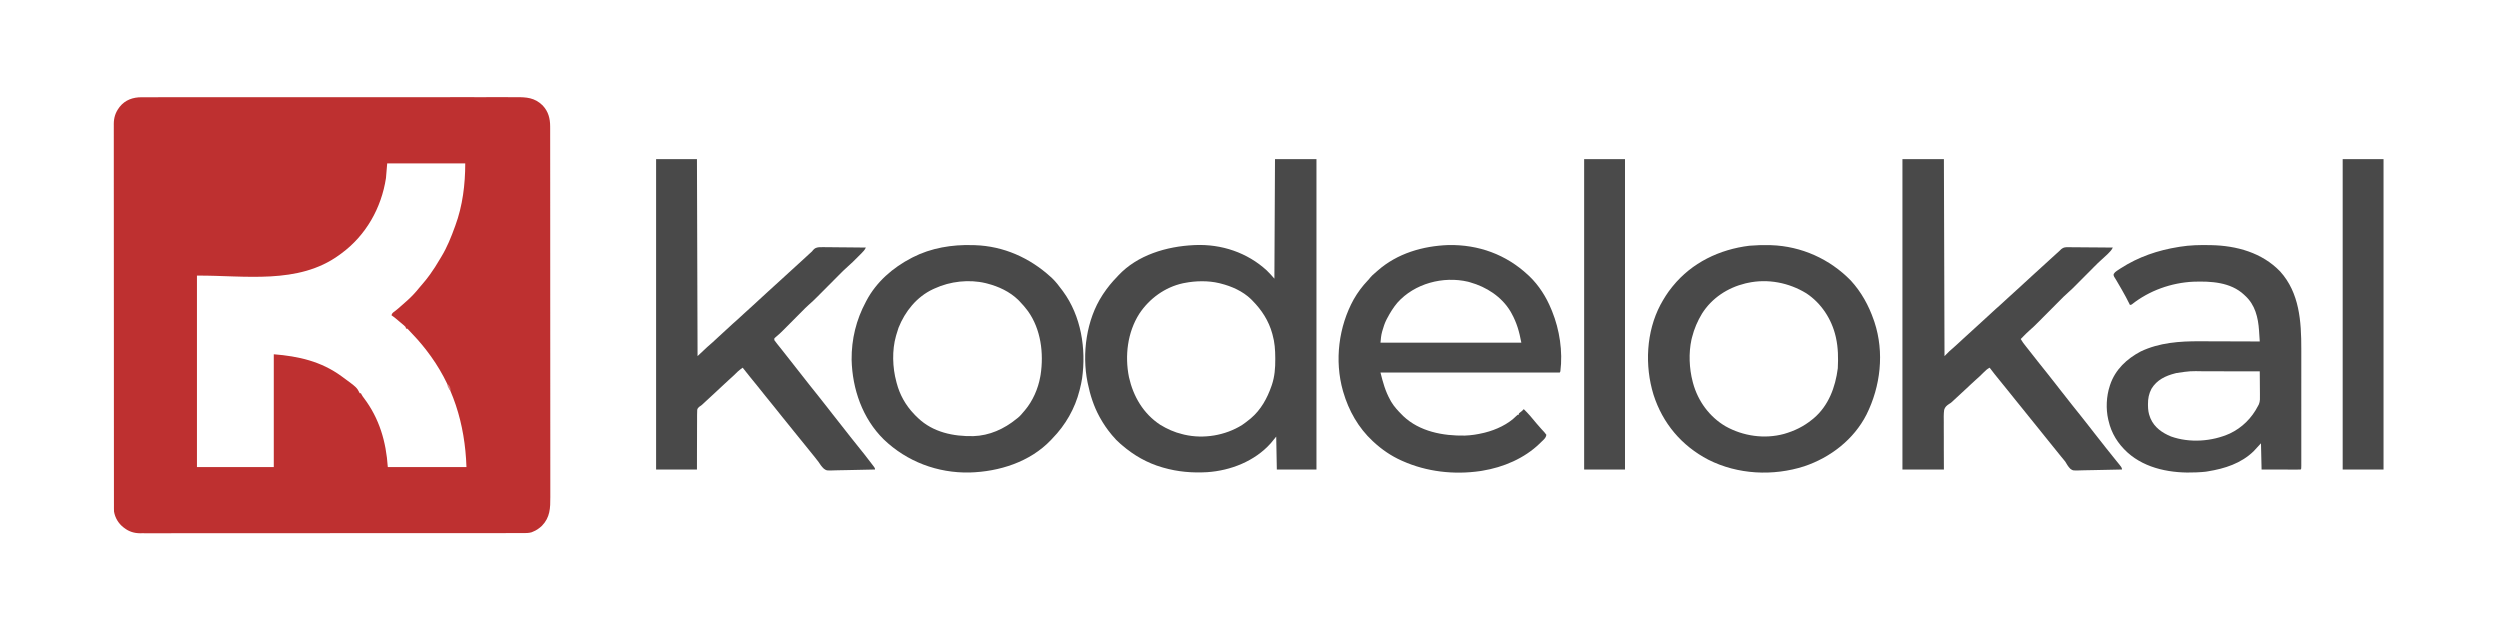
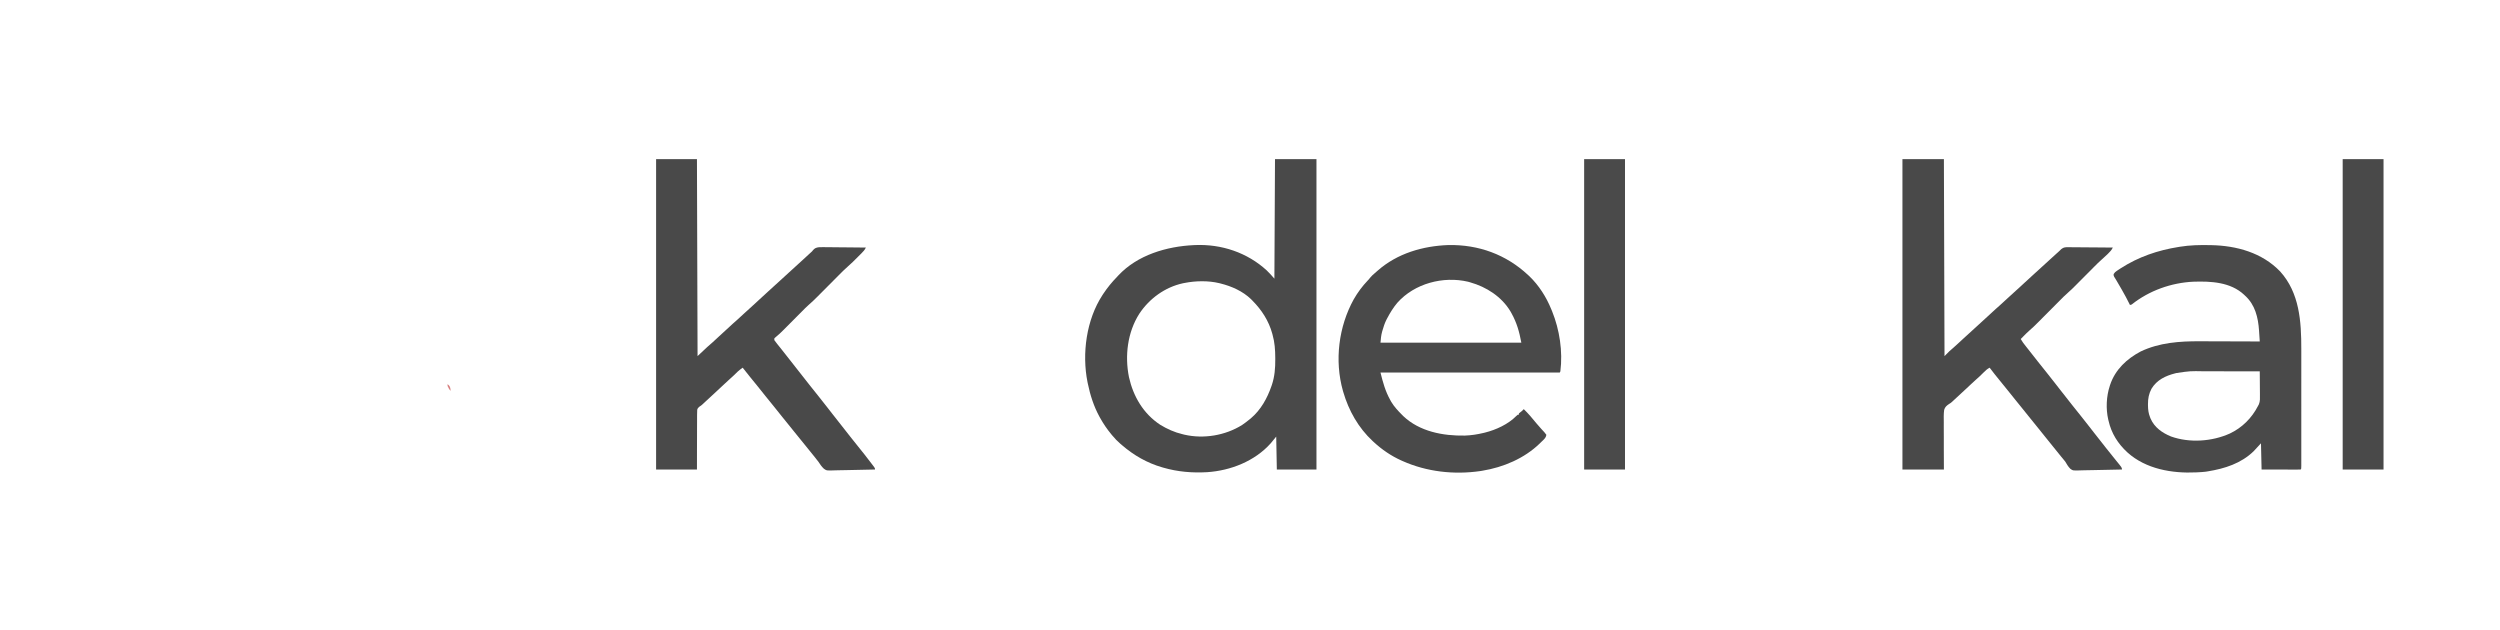
<svg xmlns="http://www.w3.org/2000/svg" version="1.1" width="4100" height="1034">
-   <path d="M0 0 C1.101 -0.006 2.203 -0.012 3.338 -0.019 C7.019 -0.034 10.699 -0.021 14.38 -0.009 C17.05 -0.014 19.72 -0.021 22.389 -0.03 C28.189 -0.046 33.988 -0.047 39.787 -0.038 C48.411 -0.025 57.035 -0.035 65.659 -0.049 C81.063 -0.074 96.467 -0.076 111.871 -0.068 C125.352 -0.061 138.833 -0.061 152.314 -0.068 C154.122 -0.069 155.931 -0.07 157.74 -0.071 C160.466 -0.072 163.192 -0.074 165.917 -0.075 C191.256 -0.088 216.594 -0.093 241.932 -0.081 C242.887 -0.081 243.842 -0.081 244.826 -0.08 C252.581 -0.076 260.336 -0.073 268.091 -0.069 C298.343 -0.054 328.595 -0.063 358.846 -0.091 C392.841 -0.122 426.835 -0.137 460.83 -0.127 C464.454 -0.126 468.079 -0.125 471.704 -0.124 C473.042 -0.124 473.042 -0.124 474.408 -0.123 C487.879 -0.12 501.35 -0.129 514.821 -0.145 C530.141 -0.163 545.46 -0.163 560.78 -0.139 C569.352 -0.127 577.923 -0.128 586.494 -0.149 C592.223 -0.162 597.951 -0.157 603.679 -0.136 C606.941 -0.125 610.203 -0.125 613.465 -0.141 C631.078 -0.222 644.234 0.52 657.443 13.315 C666.972 23.478 669.889 34.86 669.833 48.449 C669.836 49.535 669.84 50.621 669.843 51.74 C669.853 55.386 669.848 59.032 669.843 62.678 C669.847 65.315 669.851 67.953 669.857 70.59 C669.867 76.328 669.87 82.067 669.868 87.805 C669.865 96.338 669.873 104.872 669.884 113.405 C669.903 129.533 669.909 145.661 669.91 161.789 C669.911 174.245 669.915 186.7 669.921 199.155 C669.923 202.741 669.925 206.326 669.926 209.911 C669.927 211.248 669.927 211.248 669.928 212.612 C669.94 237.684 669.948 262.755 669.947 287.827 C669.947 288.772 669.947 289.717 669.947 290.691 C669.947 295.482 669.947 300.273 669.946 305.064 C669.946 306.491 669.946 306.491 669.946 307.948 C669.946 309.872 669.946 311.796 669.946 313.72 C669.945 343.656 669.96 373.592 669.987 403.527 C670.018 437.161 670.035 470.794 670.033 504.427 C670.033 508.014 670.033 511.601 670.033 515.188 C670.033 516.513 670.033 516.513 670.033 517.864 C670.033 532.073 670.046 546.281 670.063 560.49 C670.08 574.772 670.082 589.053 670.069 603.335 C670.061 611.818 670.065 620.3 670.084 628.782 C670.096 634.453 670.094 640.123 670.08 645.793 C670.072 649.021 670.072 652.249 670.086 655.477 C670.161 673.811 669.823 688.834 656.404 702.76 C651.891 706.985 647.344 710.252 641.576 712.506 C640.767 712.847 639.958 713.188 639.125 713.539 C634.293 714.855 629.75 714.784 624.764 714.763 C623.668 714.767 622.572 714.77 621.442 714.774 C617.75 714.783 614.058 714.778 610.365 714.774 C607.699 714.777 605.033 714.782 602.367 714.787 C596.56 714.798 590.753 714.8 584.946 714.798 C576.311 714.795 567.676 714.804 559.041 714.814 C542.721 714.834 526.401 714.839 510.081 714.84 C497.478 714.841 484.876 714.845 472.273 714.852 C468.647 714.853 465.02 714.855 461.394 714.857 C460.493 714.857 459.591 714.858 458.662 714.858 C433.301 714.871 407.939 714.879 382.578 714.878 C381.143 714.878 381.143 714.878 379.679 714.878 C374.832 714.877 369.984 714.877 365.136 714.877 C364.173 714.877 363.211 714.877 362.219 714.877 C360.272 714.877 358.325 714.877 356.378 714.877 C326.086 714.875 295.795 714.89 265.504 714.918 C231.48 714.948 197.455 714.966 163.431 714.964 C159.803 714.964 156.175 714.964 152.547 714.964 C151.207 714.964 151.207 714.964 149.84 714.963 C135.462 714.963 121.084 714.976 106.706 714.993 C92.255 715.01 77.805 715.012 63.355 714.999 C54.77 714.992 46.185 714.995 37.6 715.015 C31.864 715.027 26.128 715.024 20.392 715.01 C17.124 715.002 13.857 715.003 10.59 715.017 C7.065 715.031 3.541 715.021 0.017 715.004 C-0.991 715.014 -1.998 715.024 -3.036 715.034 C-12.449 714.94 -20.919 712.306 -28.424 706.506 C-28.986 706.087 -29.549 705.668 -30.128 705.237 C-38.216 698.853 -43.723 689.679 -45.424 679.506 C-45.51 677.928 -45.551 676.348 -45.552 674.767 C-45.555 673.836 -45.558 672.904 -45.561 671.944 C-45.559 670.418 -45.559 670.418 -45.556 668.861 C-45.558 667.771 -45.56 666.681 -45.562 665.558 C-45.568 661.88 -45.566 658.202 -45.565 654.523 C-45.567 651.87 -45.57 649.216 -45.574 646.563 C-45.581 640.018 -45.584 633.474 -45.584 626.93 C-45.585 619.092 -45.592 611.255 -45.599 603.418 C-45.615 584.475 -45.621 565.532 -45.625 546.589 C-45.628 537.629 -45.631 528.67 -45.635 519.71 C-45.648 489.044 -45.659 458.378 -45.662 427.712 C-45.662 425.787 -45.662 423.862 -45.663 421.936 C-45.663 420.007 -45.663 418.077 -45.663 416.147 C-45.664 412.275 -45.664 408.403 -45.665 404.532 C-45.665 403.572 -45.665 402.612 -45.665 401.623 C-45.669 370.491 -45.685 339.359 -45.708 308.227 C-45.732 275.318 -45.746 242.41 -45.747 209.501 C-45.748 205.889 -45.748 202.277 -45.748 198.665 C-45.748 197.776 -45.748 196.887 -45.748 195.97 C-45.749 181.652 -45.76 167.334 -45.775 153.016 C-45.789 138.628 -45.793 124.239 -45.784 109.85 C-45.78 101.301 -45.784 92.751 -45.8 84.202 C-45.809 78.49 -45.808 72.779 -45.798 67.067 C-45.793 63.813 -45.794 60.559 -45.805 57.306 C-45.816 53.797 -45.808 50.289 -45.796 46.78 C-45.804 45.775 -45.812 44.769 -45.819 43.733 C-45.746 33.789 -43.315 25.545 -37.424 17.506 C-36.982 16.899 -36.54 16.292 -36.085 15.666 C-27.108 4.303 -14.09 -0.127 0 0 Z M402.576 108.506 C401.916 116.426 401.256 124.346 400.576 132.506 C393.063 181.713 367.695 226.543 327.354 256.211 C326.767 256.638 326.18 257.066 325.576 257.506 C325.007 257.925 324.438 258.343 323.852 258.774 C256.48 307.746 168.775 291.955 90.576 292.506 C90.576 396.126 90.576 499.746 90.576 606.506 C132.156 606.506 173.736 606.506 216.576 606.506 C216.576 545.456 216.576 484.406 216.576 421.506 C257.184 424.755 294.162 433.082 327.576 457.506 C328.109 457.893 328.643 458.28 329.193 458.679 C352.806 475.967 352.806 475.967 357.576 485.506 C358.236 485.506 358.896 485.506 359.576 485.506 C359.851 486.092 360.126 486.678 360.41 487.282 C361.53 489.42 362.753 491.191 364.228 493.096 C389.757 526.766 400.794 564.789 403.576 606.506 C446.146 606.506 488.716 606.506 532.576 606.506 C530.212 535.595 510.481 470.789 466.576 414.506 C466.105 413.903 465.635 413.3 465.15 412.678 C456.843 402.093 447.951 392.156 438.576 382.506 C438.058 381.945 437.539 381.383 437.006 380.804 C435.651 379.282 435.651 379.282 433.576 379.506 C433.246 378.516 432.916 377.526 432.576 376.506 C431.125 374.958 431.125 374.958 429.263 373.444 C428.551 372.84 427.84 372.237 427.107 371.616 C426.271 370.919 425.436 370.223 424.576 369.506 C423.544 368.637 422.513 367.767 421.482 366.897 C415.7 361.978 415.7 361.978 409.576 357.506 C410.737 354.022 411.613 353.491 414.513 351.381 C418.959 348.036 423.072 344.438 427.177 340.686 C429.259 338.794 431.373 336.957 433.513 335.131 C441.494 328.148 448.736 320.628 455.31 312.307 C457.131 310.055 458.996 307.892 460.919 305.729 C464.616 301.523 468.007 297.14 471.326 292.631 C471.928 291.813 472.531 290.994 473.152 290.15 C478.698 282.514 483.66 274.59 488.43 266.451 C489.432 264.75 490.461 263.064 491.494 261.381 C500.826 246.005 507.484 229.375 513.576 212.506 C513.818 211.853 514.06 211.199 514.309 210.526 C526.315 178.017 530.576 142.951 530.576 108.506 C488.336 108.506 446.096 108.506 402.576 108.506 Z " fill="#BE3030" transform="translate(232.424,159.494)" />
  <path d="M0 0 C22.44 0 44.88 0 68 0 C68 167.97 68 335.94 68 509 C46.55 509 25.1 509 3 509 C2.67 491.18 2.34 473.36 2 455 C-0.97 458.63 -3.94 462.26 -7 466 C-33.141 495.325 -72.792 510.849 -111.398 513.379 C-135.826 514.77 -159.442 512.78 -183 506 C-183.683 505.806 -184.366 505.612 -185.07 505.412 C-209.863 498.208 -231.516 485.789 -251 469 C-252.201 467.983 -252.201 467.983 -253.426 466.945 C-258.419 462.632 -262.828 458.106 -267 453 C-267.405 452.513 -267.81 452.026 -268.227 451.524 C-275.413 442.843 -281.569 433.873 -287 424 C-287.347 423.374 -287.693 422.748 -288.05 422.103 C-297.283 405.195 -303.096 386.818 -307 368 C-307.165 367.217 -307.33 366.433 -307.5 365.626 C-316.833 318.817 -309.323 263.258 -283 223 C-282.563 222.332 -282.126 221.663 -281.676 220.975 C-274.933 210.799 -267.524 201.72 -259 193 C-258.362 192.3 -257.724 191.6 -257.066 190.879 C-225.553 157.119 -177.662 143.074 -133 141 C-132.275 140.965 -131.55 140.931 -130.804 140.895 C-87.671 139.144 -45.468 153.222 -13.612 182.45 C-9.074 186.737 -5.192 191.284 -1 196 C-0.67 131.32 -0.34 66.64 0 0 Z M-148 203 C-148.98 203.183 -149.959 203.366 -150.969 203.555 C-180.433 209.97 -206.048 228.632 -222.562 253.562 C-241.9 283.9 -246.543 322.462 -239.511 357.431 C-232.417 389.268 -215.884 417.433 -188.249 435.625 C-177.148 442.411 -164.679 448.049 -152 451 C-150.83 451.295 -149.659 451.59 -148.453 451.895 C-116.733 459.125 -81.559 453.227 -54 436 C-49.842 433.177 -45.891 430.178 -42 427 C-41.199 426.353 -40.399 425.706 -39.574 425.039 C-23.238 411.214 -12.716 392.15 -5.812 372.188 C-5.455 371.177 -5.455 371.177 -5.091 370.146 C-0.532 356.383 0.548 342.705 0.438 328.312 C0.435 327.482 0.432 326.651 0.429 325.795 C0.365 312.848 -0.44 300.515 -4 288 C-4.182 287.326 -4.364 286.652 -4.551 285.958 C-10.315 265.058 -21.858 247.274 -37 232 C-37.813 231.174 -38.627 230.347 -39.465 229.496 C-53.041 216.507 -70.985 208.52 -89 204 C-89.847 203.785 -90.694 203.569 -91.566 203.348 C-109.482 199.079 -130.009 199.482 -148 203 Z " fill="#494949" transform="translate(2091,261)" />
  <path d="M0 0 C22.44 0 44.88 0 68 0 C68.33 106.59 68.66 213.18 69 323 C72.96 319.04 72.96 319.04 77 315 C78.911 313.312 80.822 311.625 82.754 309.961 C85.436 307.619 88.065 305.221 90.688 302.812 C91.194 302.348 91.7 301.883 92.221 301.404 C94.921 298.92 97.616 296.432 100.309 293.941 C105.999 288.679 111.709 283.444 117.48 278.27 C121.837 274.345 126.15 270.374 130.468 266.407 C133.473 263.647 136.482 260.891 139.491 258.134 C142.043 255.795 144.594 253.454 147.141 251.109 C147.661 250.63 148.182 250.152 148.719 249.658 C150.152 248.34 151.584 247.022 153.016 245.703 C155.267 243.647 157.557 241.64 159.859 239.641 C164.003 236.027 168.009 232.281 172 228.5 C176.625 224.119 181.301 219.829 186.111 215.652 C188.873 213.237 191.564 210.748 194.25 208.25 C195.379 207.204 196.508 206.159 197.637 205.113 C198.198 204.593 198.759 204.073 199.337 203.538 C203.38 199.799 207.446 196.086 211.507 192.368 C213.028 190.974 214.547 189.579 216.066 188.184 C220.671 183.955 225.283 179.736 229.938 175.562 C233.824 172.076 237.668 168.547 241.5 165 C246.957 159.952 252.416 154.906 258 150 C258.87 149.145 259.741 148.289 260.637 147.408 C264.204 144.463 267.624 144.323 272.117 144.432 C272.908 144.432 273.699 144.431 274.513 144.43 C277.111 144.434 279.707 144.472 282.305 144.512 C284.112 144.521 285.92 144.528 287.727 144.533 C292.472 144.552 297.216 144.601 301.961 144.657 C306.807 144.708 311.653 144.731 316.5 144.756 C326 144.809 335.5 144.895 345 145 C343.152 149.012 340.504 151.757 337.375 154.812 C336.631 155.556 336.631 155.556 335.871 156.314 C333.156 158.998 330.372 161.554 327.465 164.028 C322.663 168.218 318.18 172.706 313.694 177.23 C312.182 178.756 310.666 180.278 309.149 181.8 C305.93 185.03 302.715 188.265 299.5 191.5 C295.769 195.255 292.037 199.007 288.3 202.756 C286.82 204.242 285.344 205.731 283.867 207.221 C280.036 211.066 276.224 214.877 272.096 218.404 C266.93 222.835 262.189 227.7 257.398 232.527 C255.65 234.288 253.899 236.045 252.147 237.802 C248.429 241.532 244.714 245.266 241 249 C236.691 253.333 232.38 257.664 228.065 261.991 C226.353 263.709 224.644 265.431 222.934 267.153 C217.981 272.13 213.015 277.037 207.65 281.576 C204.787 284.047 202.15 286.743 199.5 289.438 C198.696 290.249 198.696 290.249 197.875 291.076 C196.581 292.382 195.29 293.691 194 295 C196.323 299.103 199.063 302.764 202 306.438 C202.99 307.686 203.979 308.935 204.969 310.184 C205.473 310.818 205.977 311.452 206.496 312.105 C208.842 315.061 211.17 318.031 213.5 321 C214.419 322.169 215.338 323.339 216.258 324.508 C218.069 326.812 219.876 329.12 221.68 331.43 C226.577 337.694 231.533 343.904 236.562 350.062 C241.326 355.898 245.973 361.805 250.543 367.793 C253.144 371.199 255.787 374.57 258.438 377.938 C258.895 378.519 259.353 379.101 259.825 379.7 C260.753 380.878 261.681 382.056 262.609 383.234 C264.45 385.572 266.289 387.912 268.127 390.252 C269.044 391.419 269.961 392.587 270.879 393.754 C273.15 396.643 275.418 399.534 277.68 402.43 C282.577 408.694 287.533 414.904 292.562 421.062 C297.326 426.898 301.973 432.805 306.543 438.793 C309.144 442.199 311.787 445.57 314.438 448.938 C314.895 449.519 315.353 450.101 315.825 450.7 C316.753 451.878 317.681 453.056 318.609 454.234 C320.45 456.572 322.289 458.912 324.127 461.252 C325.044 462.419 325.961 463.587 326.879 464.754 C329.15 467.643 331.418 470.534 333.68 473.43 C339.202 480.492 344.798 487.487 350.498 494.408 C360 506.008 360 506.008 360 509 C349.352 509.302 338.704 509.533 328.053 509.674 C323.105 509.741 318.161 509.833 313.216 509.981 C308.437 510.123 303.661 510.2 298.88 510.233 C297.062 510.257 295.245 510.304 293.429 510.374 C279.581 510.89 279.581 510.89 275.272 507.734 C271.801 504.25 269.448 500.235 267 496 C265.816 494.475 264.606 492.969 263.348 491.504 C262.805 490.851 262.262 490.198 261.703 489.525 C261.162 488.878 260.62 488.23 260.062 487.562 C255.802 482.429 251.596 477.265 247.5 472 C243.421 466.759 239.236 461.615 235 456.5 C230.307 450.834 225.702 445.114 221.184 439.309 C217.535 434.639 213.78 430.064 210 425.5 C205.307 419.834 200.702 414.114 196.184 408.309 C192.535 403.639 188.78 399.064 185 394.5 C180.308 388.835 175.703 383.116 171.186 377.311 C167.519 372.617 163.739 368.022 159.938 363.438 C154.119 356.418 148.492 349.277 143 342 C138.878 344.228 135.934 346.886 132.688 350.25 C129.03 353.989 125.306 357.554 121.332 360.953 C118.138 363.757 115.04 366.658 111.938 369.562 C110.975 370.464 110.975 370.464 109.992 371.383 C107.994 373.254 105.997 375.127 104 377 C89.669 390.429 89.669 390.429 83.688 395.812 C82.97 396.481 82.253 397.149 81.514 397.838 C79 400 79 400 76.397 401.578 C72.593 404.141 69.627 406.595 68.429 411.193 C67.485 418.01 67.706 424.89 67.805 431.754 C67.801 433.983 67.793 436.212 67.78 438.441 C67.76 444.286 67.798 450.129 67.85 455.974 C67.899 462.999 67.874 470.023 67.862 477.047 C67.851 487.699 67.934 498.347 68 509 C45.56 509 23.12 509 0 509 C0 341.03 0 173.06 0 0 Z " fill="#494949" transform="translate(3120,261)" />
  <path d="M0 0 C22.11 0 44.22 0 67 0 C67.33 106.59 67.66 213.18 68 323 C75.92 315.575 75.92 315.575 84 308 C86.64 305.69 89.28 303.38 92 301 C94.092 299.092 96.177 297.178 98.25 295.25 C99.379 294.204 100.508 293.159 101.637 292.113 C102.198 291.593 102.759 291.073 103.337 290.538 C106.886 287.256 110.454 283.994 114.02 280.73 C116.061 278.861 118.1 276.988 120.137 275.113 C120.658 274.634 121.179 274.154 121.717 273.66 C123.15 272.342 124.583 271.023 126.016 269.703 C128.267 267.647 130.557 265.64 132.859 263.641 C137.003 260.027 141.009 256.281 145 252.5 C149.601 248.142 154.255 243.878 159.04 239.724 C162.218 236.929 165.294 234.027 168.375 231.125 C173.383 226.43 178.425 221.782 183.543 217.207 C186.381 214.658 189.192 212.081 192 209.5 C195.627 206.167 199.269 202.851 202.938 199.562 C207.902 195.106 212.801 190.581 217.699 186.051 C225.204 179.11 232.749 172.216 240.359 165.391 C244.026 162.071 247.653 158.709 251.271 155.336 C252.285 154.395 253.311 153.467 254.35 152.554 C256.012 151.075 256.012 151.075 257.194 149.425 C260.067 146.094 262.375 145.087 266.758 144.475 C271.639 144.225 276.517 144.325 281.402 144.414 C283.208 144.425 285.014 144.434 286.82 144.44 C291.557 144.463 296.293 144.521 301.029 144.588 C305.869 144.65 310.709 144.677 315.549 144.707 C325.033 144.771 334.516 144.874 344 145 C342.224 148.82 339.81 151.464 336.836 154.395 C336.07 155.16 336.07 155.16 335.288 155.941 C334.206 157.02 333.121 158.097 332.035 159.171 C330.396 160.791 328.766 162.419 327.137 164.049 C326.079 165.102 325.02 166.155 323.961 167.207 C323.484 167.683 323.006 168.16 322.514 168.65 C319.889 171.24 317.201 173.702 314.397 176.096 C309.149 180.652 304.291 185.597 299.398 190.527 C297.65 192.288 295.899 194.045 294.147 195.802 C290.429 199.532 286.714 203.266 283 207 C278.691 211.333 274.38 215.664 270.065 219.991 C268.353 221.709 266.644 223.431 264.934 225.153 C260.094 230.016 255.221 234.764 250.001 239.224 C246.13 242.66 242.522 246.37 238.88 250.045 C237.401 251.537 235.918 253.026 234.435 254.514 C231.287 257.673 228.143 260.836 225 264 C221.352 267.672 217.702 271.342 214.048 275.008 C212.601 276.461 211.158 277.917 209.715 279.373 C205.102 284.003 200.476 288.449 195.379 292.545 C193.656 294.029 193.656 294.029 194 297 C195.545 299.19 197.117 301.244 198.812 303.312 C199.83 304.579 200.847 305.846 201.863 307.113 C202.386 307.76 202.909 308.407 203.448 309.073 C205.827 312.026 208.162 315.014 210.5 318 C211.416 319.167 212.333 320.334 213.25 321.5 C240.75 356.5 240.75 356.5 242.125 358.25 C243.043 359.418 243.961 360.586 244.879 361.754 C247.15 364.643 249.418 367.534 251.68 370.43 C256.577 376.694 261.533 382.904 266.562 389.062 C271.326 394.898 275.973 400.805 280.543 406.793 C283.144 410.199 285.787 413.57 288.438 416.938 C288.895 417.519 289.353 418.101 289.825 418.7 C290.753 419.878 291.681 421.056 292.609 422.234 C294.909 425.154 297.204 428.077 299.5 431 C300.417 432.167 301.333 433.333 302.25 434.5 C307.75 441.5 307.75 441.5 309.125 443.25 C310.043 444.418 310.961 445.586 311.879 446.754 C314.15 449.643 316.418 452.534 318.68 455.43 C323.577 461.694 328.533 467.904 333.562 474.062 C339.177 480.944 344.633 487.924 350 495 C350.872 496.134 351.744 497.269 352.617 498.402 C353.453 499.497 354.289 500.592 355.125 501.688 C355.87 502.661 356.615 503.634 357.383 504.637 C359 507 359 507 359 509 C348.499 509.302 338 509.533 327.496 509.674 C322.617 509.741 317.741 509.833 312.864 509.981 C308.15 510.123 303.439 510.2 298.723 510.233 C296.931 510.257 295.139 510.304 293.349 510.374 C279.71 510.89 279.71 510.89 275.168 507.722 C271.45 504.256 268.733 500.259 266 496 C265.021 494.742 264.029 493.493 263.012 492.266 C262.245 491.27 261.478 490.275 260.688 489.25 C255.899 483.085 250.958 477.054 245.983 471.038 C242.321 466.608 238.698 462.152 235.121 457.652 C232.268 454.085 229.383 450.543 226.5 447 C222.358 441.909 218.235 436.804 214.145 431.672 C211.901 428.877 209.639 426.098 207.375 423.321 C202.718 417.608 198.094 411.876 193.562 406.062 C188.879 400.057 184.049 394.181 179.192 388.317 C175.11 383.378 171.127 378.375 167.192 373.32 C162.877 367.796 158.41 362.401 153.941 357.002 C149.866 352.073 145.863 347.098 142 342 C136.301 345.916 131.479 350.362 126.688 355.34 C123.929 358.071 121.052 360.597 118.119 363.137 C114.577 366.251 111.17 369.504 107.75 372.75 C101.848 378.328 95.915 383.864 89.914 389.336 C87.797 391.271 85.688 393.213 83.586 395.164 C83.009 395.699 82.432 396.235 81.837 396.786 C80.736 397.808 79.637 398.83 78.538 399.854 C77.781 400.557 77.781 400.557 77.008 401.273 C76.571 401.68 76.134 402.087 75.684 402.505 C74 404 74 404 70.943 405.984 C68.99 407.625 68.117 408.574 67.437 411.053 C67.221 413.634 67.193 416.158 67.227 418.747 C67.216 419.723 67.206 420.699 67.195 421.705 C67.167 424.925 67.181 428.143 67.195 431.363 C67.184 433.598 67.17 435.833 67.154 438.068 C67.118 443.945 67.117 449.822 67.124 455.7 C67.126 462.754 67.082 469.808 67.046 476.863 C66.997 487.575 67.004 498.287 67 509 C44.89 509 22.78 509 0 509 C0 341.03 0 173.06 0 0 Z " fill="#494949" transform="translate(1076,261)" />
  <path d="M0 0 C49.391 -0.878 94.398 15.446 130.516 49.125 C131.626 50.154 131.626 50.154 132.758 51.203 C148.298 66.135 160.403 85.212 168.516 105.125 C169.003 106.293 169.49 107.461 169.992 108.664 C182.273 139.076 187.642 174.483 183.516 207.125 C183.186 207.785 182.856 208.445 182.516 209.125 C85.496 209.125 -11.524 209.125 -111.484 209.125 C-107.45 225.264 -103.598 239.602 -95.484 254.125 C-94.94 255.111 -94.396 256.097 -93.836 257.113 C-89.121 265.06 -82.956 271.596 -76.484 278.125 C-75.755 278.868 -75.025 279.61 -74.273 280.375 C-47.349 305.959 -8.89 313.126 26.852 312.477 C37.306 312.115 47.358 310.579 57.516 308.125 C58.237 307.954 58.958 307.782 59.701 307.606 C78.028 303.052 97.9 293.907 111.266 280.332 C113.516 278.125 113.516 278.125 115.516 278.125 C115.516 277.465 115.516 276.805 115.516 276.125 C117.152 274.754 118.822 273.424 120.516 272.125 C121.533 271.143 122.542 270.15 123.516 269.125 C131.003 276.371 137.703 284.295 144.25 292.387 C146.524 295.135 148.871 297.794 151.266 300.438 C152 301.251 152.735 302.064 153.492 302.902 C154.727 304.258 155.969 305.607 157.227 306.941 C158.641 308.5 158.641 308.5 160.516 311.125 C160.019 316.41 155.581 319.591 152.016 323.125 C151.254 323.881 150.492 324.637 149.707 325.416 C124.422 349.93 89.981 364.512 55.516 370.125 C53.75 370.415 53.75 370.415 51.949 370.711 C8.937 376.9 -35.728 371.888 -75.484 354.125 C-76.186 353.813 -76.888 353.502 -77.611 353.181 C-94.117 345.719 -109.205 335.419 -122.484 323.125 C-123.375 322.308 -123.375 322.308 -124.284 321.475 C-147.66 299.796 -163.601 271.615 -172.484 241.125 C-172.68 240.456 -172.876 239.787 -173.078 239.098 C-187.13 189.515 -180.137 133.598 -155.188 88.703 C-148.841 77.72 -141.403 67.593 -132.641 58.422 C-130.433 56.133 -130.433 56.133 -128.422 53.527 C-126.128 50.683 -123.62 48.476 -120.84 46.121 C-119.215 44.744 -117.615 43.339 -116.035 41.91 C-83.9 13.626 -42.029 1.508 0 0 Z M-83.81 94.614 C-90.454 102.471 -95.714 111.033 -100.484 120.125 C-100.956 121.014 -101.428 121.904 -101.914 122.82 C-104.662 128.402 -106.522 134.161 -108.234 140.125 C-108.445 140.848 -108.656 141.572 -108.874 142.317 C-110.536 148.414 -110.891 153.599 -111.484 160.125 C-35.254 160.125 40.976 160.125 119.516 160.125 C116.165 142.253 112.211 127.832 103.516 112.125 C102.972 111.138 102.428 110.15 101.867 109.133 C87.404 84.793 62.333 68.672 35.516 61.125 C33.826 60.644 33.826 60.644 32.102 60.152 C-8.712 50.594 -55.655 62.984 -83.81 94.614 Z " fill="#494949" transform="translate(2375.484,401.875)" />
  <path d="M0 0 C1.135 0.019 1.135 0.019 2.292 0.038 C44.075 0.853 85.831 12.404 115.449 43.18 C147.195 78.28 150.178 125.115 150.129 170.131 C150.131 172.29 150.133 174.448 150.135 176.607 C150.139 182.41 150.138 188.212 150.134 194.015 C150.132 200.101 150.134 206.188 150.136 212.275 C150.138 222.473 150.135 232.671 150.13 242.87 C150.125 254.672 150.127 266.474 150.132 278.276 C150.137 288.424 150.137 298.572 150.135 308.72 C150.133 314.775 150.133 320.831 150.136 326.887 C150.139 332.562 150.137 338.238 150.131 343.914 C150.13 346.002 150.13 348.09 150.133 350.178 C150.135 353.014 150.132 355.85 150.127 358.687 C150.129 359.524 150.131 360.361 150.134 361.223 C150.114 366.886 150.114 366.886 149 368 C147.006 368.094 145.008 368.117 143.011 368.114 C141.73 368.113 140.449 368.113 139.129 368.113 C137.72 368.108 136.311 368.103 134.902 368.098 C133.469 368.096 132.035 368.094 130.602 368.093 C126.822 368.09 123.043 368.08 119.263 368.069 C114.732 368.057 110.201 368.052 105.67 368.046 C98.78 368.037 91.89 368.017 85 368 C84.67 353.81 84.34 339.62 84 325 C80.04 329.29 76.08 333.58 72 338 C51.476 357.946 24.579 366.542 -3 371 C-4.158 371.188 -5.315 371.376 -6.508 371.57 C-10.898 372.11 -15.271 372.356 -19.688 372.562 C-20.509 372.606 -21.331 372.649 -22.178 372.693 C-61.72 374.623 -104.664 367.312 -135 340 C-150.635 325.604 -161.264 308.866 -166 288 C-166.263 286.938 -166.263 286.938 -166.531 285.854 C-170.527 268.378 -169.588 248.043 -164 231 C-163.786 230.339 -163.571 229.677 -163.351 228.996 C-154.964 204.042 -135.994 186.411 -113.188 174.375 C-82.784 159.902 -49.23 157.48 -16.022 157.696 C-12.558 157.715 -9.093 157.716 -5.628 157.72 C0.887 157.729 7.403 157.754 13.919 157.784 C21.356 157.818 28.793 157.834 36.23 157.849 C51.486 157.88 66.743 157.933 82 158 C81.741 154.022 81.478 150.044 81.211 146.066 C81.077 144.058 80.946 142.048 80.815 140.039 C79.385 118.832 74.446 97.842 58 83 C57.439 82.459 56.879 81.917 56.301 81.359 C33.986 60.539 1.79 59.024 -27 60 C-62.996 61.678 -99.241 74.571 -127.477 96.969 C-129 98 -129 98 -131 98 C-131.282 97.401 -131.565 96.801 -131.855 96.184 C-135.42 88.836 -139.35 81.729 -143.375 74.625 C-143.939 73.626 -144.504 72.627 -145.085 71.598 C-147.57 67.215 -150.072 62.848 -152.691 58.543 C-153.077 57.901 -153.463 57.259 -153.86 56.597 C-154.861 54.939 -155.881 53.291 -156.902 51.645 C-158 49 -158 49 -157.276 46.997 C-155.912 44.862 -154.761 43.822 -152.676 42.406 C-151.646 41.706 -151.646 41.706 -150.594 40.991 C-149.841 40.499 -149.088 40.007 -148.312 39.5 C-147.52 38.98 -146.728 38.459 -145.911 37.923 C-116.796 19.2 -85.035 8.39 -51 3 C-50.312 2.887 -49.625 2.773 -48.917 2.657 C-32.836 0.037 -16.264 -0.358 0 0 Z M-54.562 209.75 C-55.272 209.926 -55.981 210.101 -56.711 210.282 C-72.654 214.377 -86.681 221.006 -95.535 235.516 C-99.901 243.815 -101.374 251.528 -101.312 260.812 C-101.308 261.695 -101.303 262.577 -101.298 263.486 C-101.18 270.043 -100.485 275.878 -98 282 C-97.524 283.234 -97.524 283.234 -97.039 284.492 C-90.618 299.111 -77.939 307.918 -63.562 313.812 C-33.096 324.714 3.805 322.164 33.116 308.898 C53.161 299.343 68.807 283.751 79 264 C79.78 262.537 79.78 262.537 80.576 261.044 C82.717 255.971 82.372 250.799 82.293 245.379 C82.289 244.279 82.284 243.179 82.28 242.046 C82.263 238.551 82.226 235.057 82.188 231.562 C82.172 229.186 82.159 226.809 82.146 224.432 C82.114 218.621 82.063 212.81 82 207 C67.378 206.977 52.756 206.959 38.134 206.948 C31.343 206.943 24.553 206.936 17.762 206.925 C11.2 206.913 4.639 206.908 -1.923 206.905 C-4.418 206.903 -6.913 206.9 -9.407 206.894 C-32.155 206.444 -32.155 206.444 -54.562 209.75 Z " fill="#494949" transform="translate(3624,402)" />
-   <path d="M0 0 C1.916 0.043 1.916 0.043 3.871 0.086 C53.373 1.802 99.836 22.739 134.316 58.07 C151.512 76.843 163.762 99.004 172 123 C172.369 124.053 172.737 125.106 173.117 126.191 C189.575 176.138 183.218 231.372 160.041 277.927 C139.214 318.758 101.041 348.223 58.105 362.68 C6.881 379.181 -51.098 376.325 -99.335 351.92 C-143.032 329.177 -174.217 292.319 -189.235 245.339 C-203.863 197.751 -201.327 142.231 -177.808 97.745 C-172.268 87.585 -166.34 77.965 -159 69 C-158.556 68.45 -158.112 67.901 -157.654 67.334 C-126.255 28.675 -81.002 7.023 -32 1 C-21.342 0.13 -10.694 -0.243 0 0 Z M-35 62 C-36.177 62.257 -37.354 62.513 -38.566 62.777 C-67.685 69.852 -93.588 86.779 -109.738 112.39 C-117.043 124.454 -122.561 137.325 -126 151 C-126.32 152.268 -126.639 153.537 -126.969 154.844 C-131.781 176.777 -130.698 202.42 -125 224 C-124.796 224.778 -124.593 225.556 -124.383 226.357 C-116.325 255.829 -97.54 281.601 -71.109 297.109 C-42.31 313.265 -7.277 318.343 24.765 309.642 C42.06 304.676 56.998 297.436 71 286 C71.801 285.353 72.601 284.706 73.426 284.039 C97.886 263.338 109.024 232.943 113 202 C113.833 185.287 113.641 168.38 110 152 C109.844 151.292 109.689 150.584 109.528 149.854 C102.942 121.419 85.941 95.242 61.484 79.094 C32.924 61.518 -1.96 54.709 -35 62 Z " fill="#494949" transform="translate(2901,402)" />
-   <path d="M0 0 C1.303 0.03 2.606 0.059 3.949 0.09 C50.932 1.656 93.559 20.726 128 52 C128.771 52.697 129.542 53.395 130.336 54.113 C136.618 60.101 141.841 67.047 147 74 C147.639 74.856 147.639 74.856 148.29 75.729 C178.119 116.334 186.535 169.91 179.584 218.931 C178.658 224.69 177.428 230.346 176 236 C175.826 236.709 175.653 237.419 175.474 238.15 C168.039 267.867 152.355 295.15 131 317 C130.152 317.91 129.304 318.82 128.43 319.758 C94.132 355.693 43.702 371.521 -4.793 372.898 C-57.442 373.975 -107.621 355.094 -145.617 318.668 C-180.484 284.422 -197.223 236.09 -198.351 187.909 C-198.619 154.34 -190.869 122.52 -175 93 C-174.685 92.398 -174.369 91.797 -174.044 91.177 C-157.831 60.372 -130.606 36.781 -100 21 C-99.366 20.67 -98.733 20.34 -98.08 20 C-68.094 4.593 -33.476 -1.069 0 0 Z M-62 71 C-63.479 71.661 -63.479 71.661 -64.988 72.336 C-91.599 84.83 -110.666 108.626 -121.402 135.512 C-122.754 139.312 -123.918 143.117 -125 147 C-125.198 147.67 -125.395 148.341 -125.599 149.032 C-132.229 172.336 -131.368 200.761 -125 224 C-124.818 224.709 -124.636 225.418 -124.449 226.149 C-119.475 245.31 -109.69 262.738 -96 277 C-95.175 277.866 -94.35 278.733 -93.5 279.625 C-92.675 280.409 -91.85 281.192 -91 282 C-90.426 282.568 -89.853 283.137 -89.262 283.723 C-64.693 306.996 -31.453 313.889 1.297 313.237 C27.632 312.469 51.894 301.466 72 285 C72.878 284.317 73.756 283.634 74.66 282.93 C78.228 279.988 81.04 276.537 84 273 C84.642 272.257 85.284 271.515 85.945 270.75 C98.747 255.488 107.486 235.603 111 216 C111.202 214.879 111.405 213.757 111.613 212.602 C116.976 177.218 112.092 138.119 91 108.438 C86.7 102.629 82.061 97.158 77 92 C75.935 90.898 75.935 90.898 74.848 89.773 C60.86 76.24 42.634 67.78 24 63 C22.743 62.675 22.743 62.675 21.461 62.344 C-5.724 55.812 -36.808 59.373 -62 71 Z " fill="#494949" transform="translate(1595,402)" />
  <path d="M0 0 C22.11 0 44.22 0 67 0 C67 167.97 67 335.94 67 509 C44.89 509 22.78 509 0 509 C0 341.03 0 173.06 0 0 Z " fill="#494949" transform="translate(3842,261)" />
  <path d="M0 0 C22.11 0 44.22 0 67 0 C67 167.97 67 335.94 67 509 C44.89 509 22.78 509 0 509 C0 341.03 0 173.06 0 0 Z " fill="#4A4A4A" transform="translate(2598,261)" />
  <path d="M0 0 C3.123 2.518 3.945 3.726 4.75 7.75 C4.832 8.822 4.915 9.895 5 11 C2.561 8.561 1.408 6.136 0 3 C0 2.01 0 1.02 0 0 Z " fill="#D77F7F" transform="translate(734,630)" />
</svg>